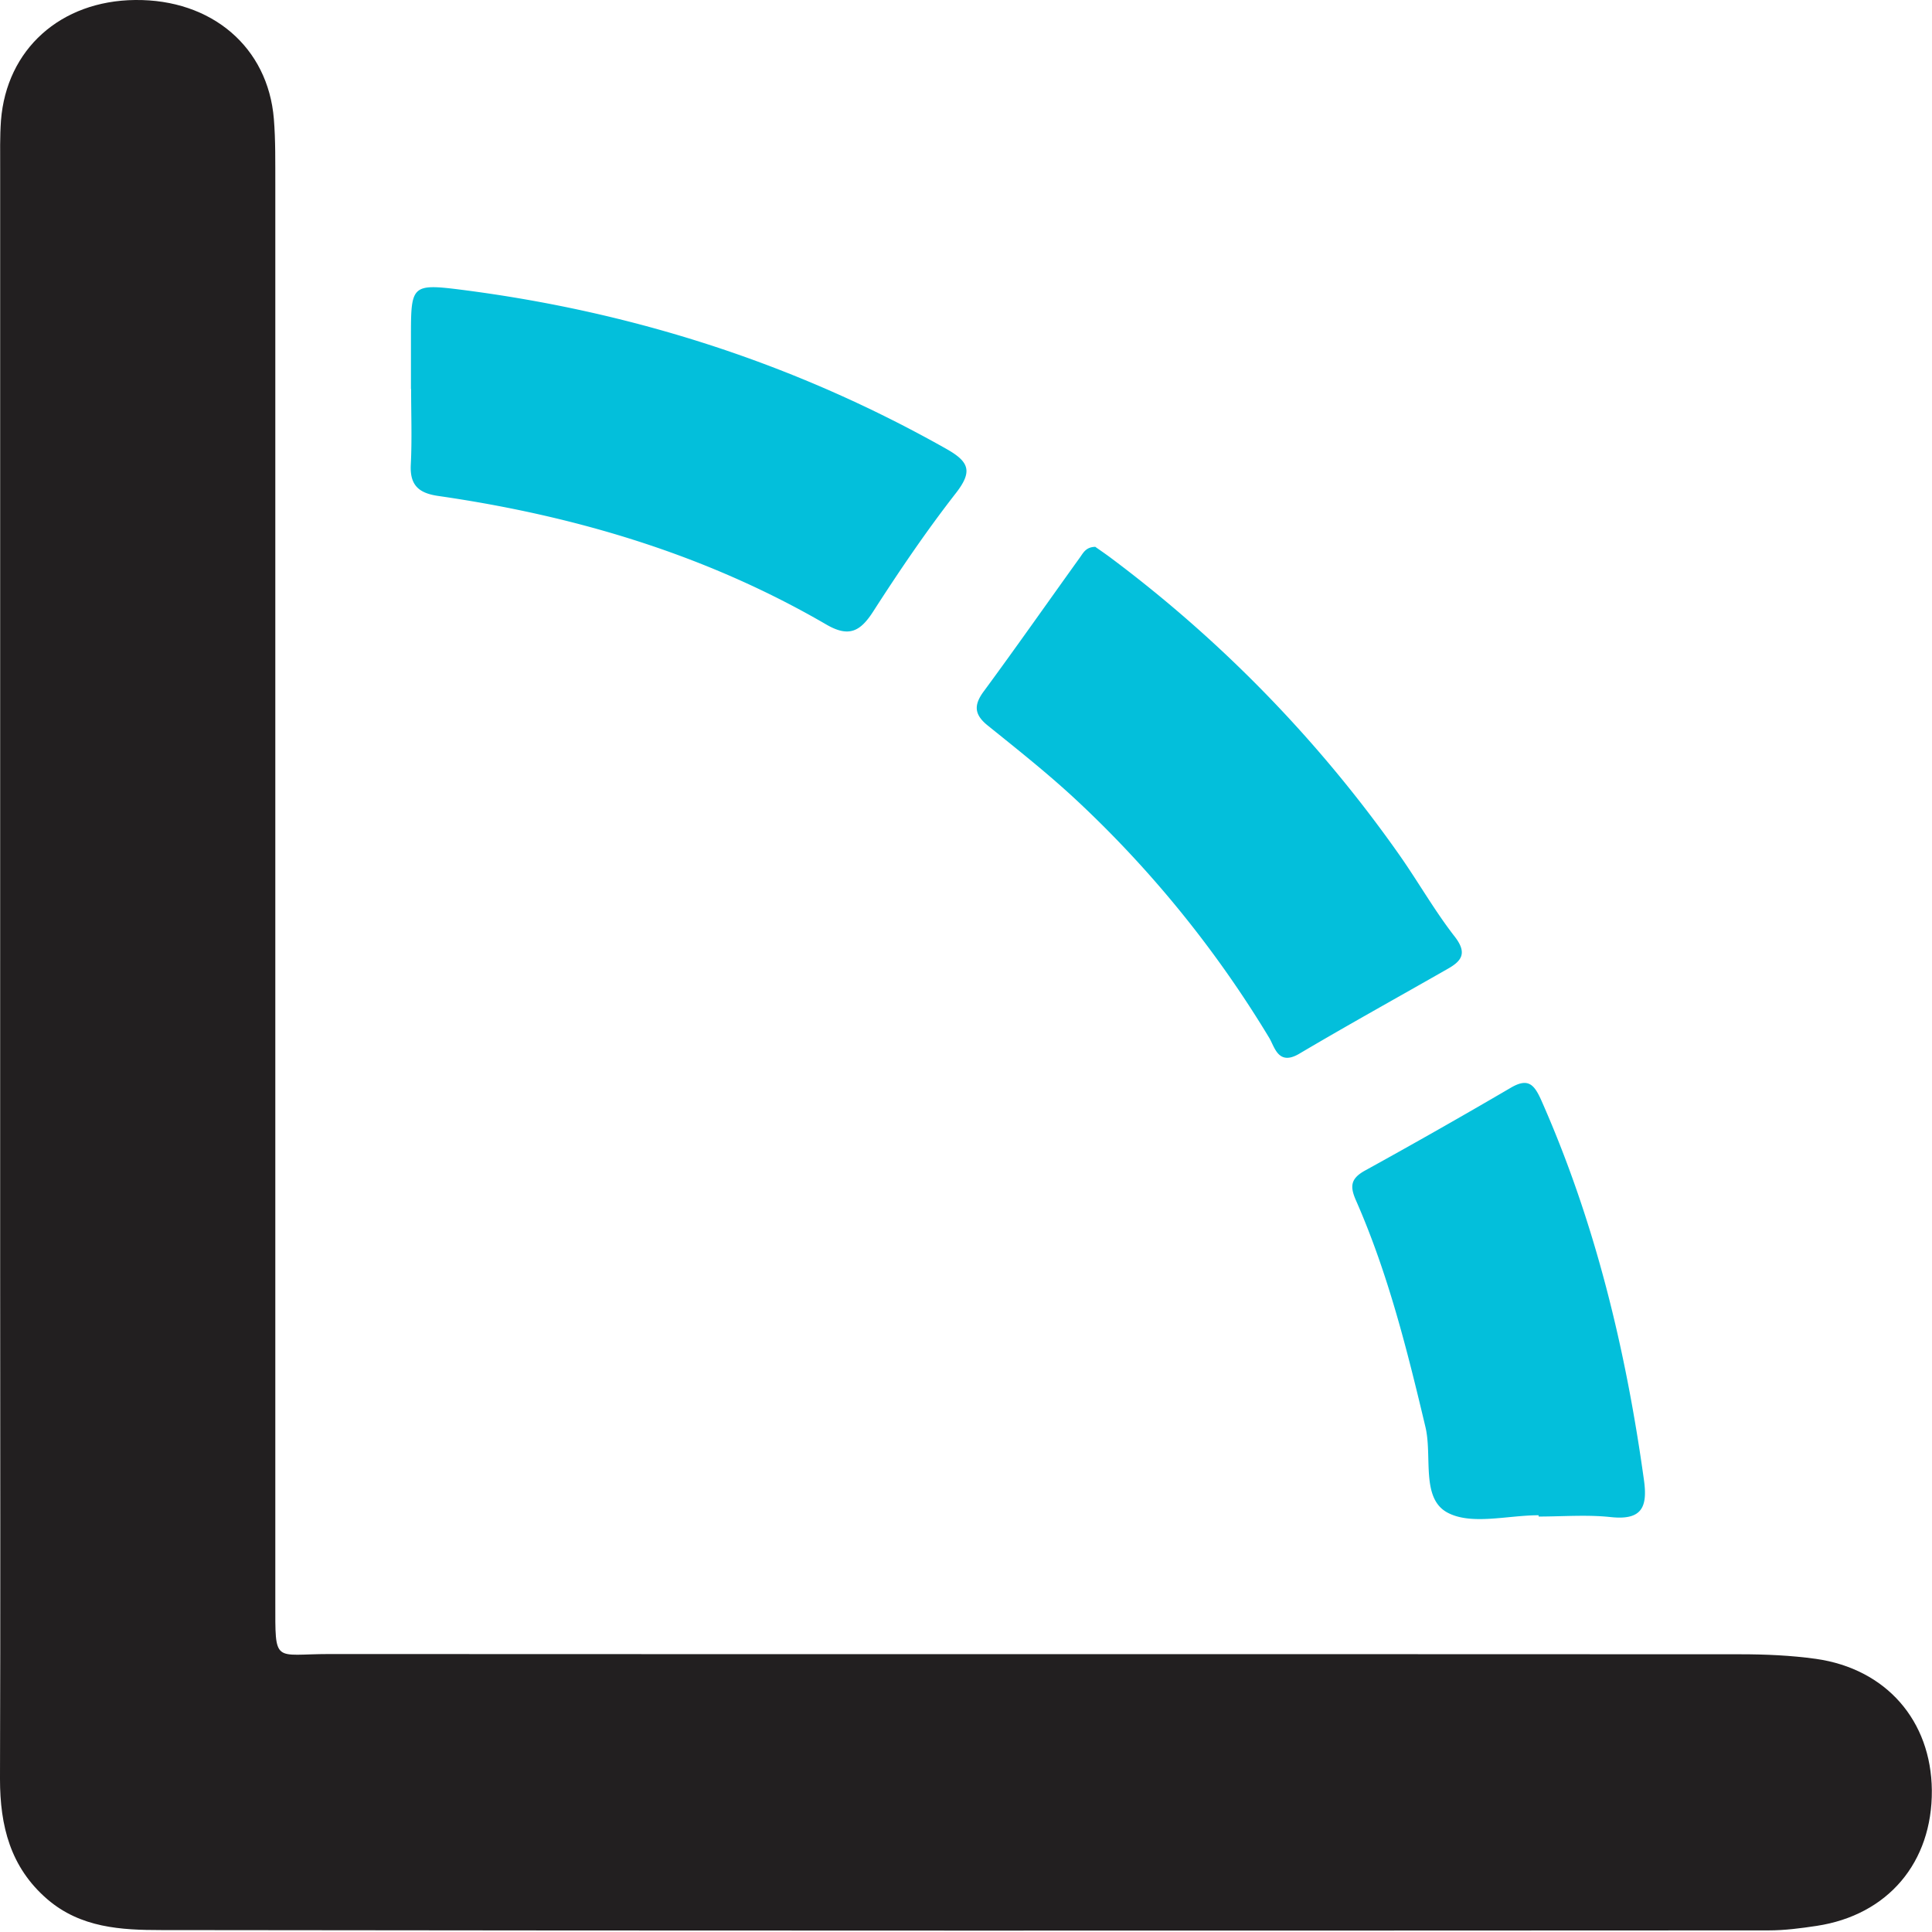
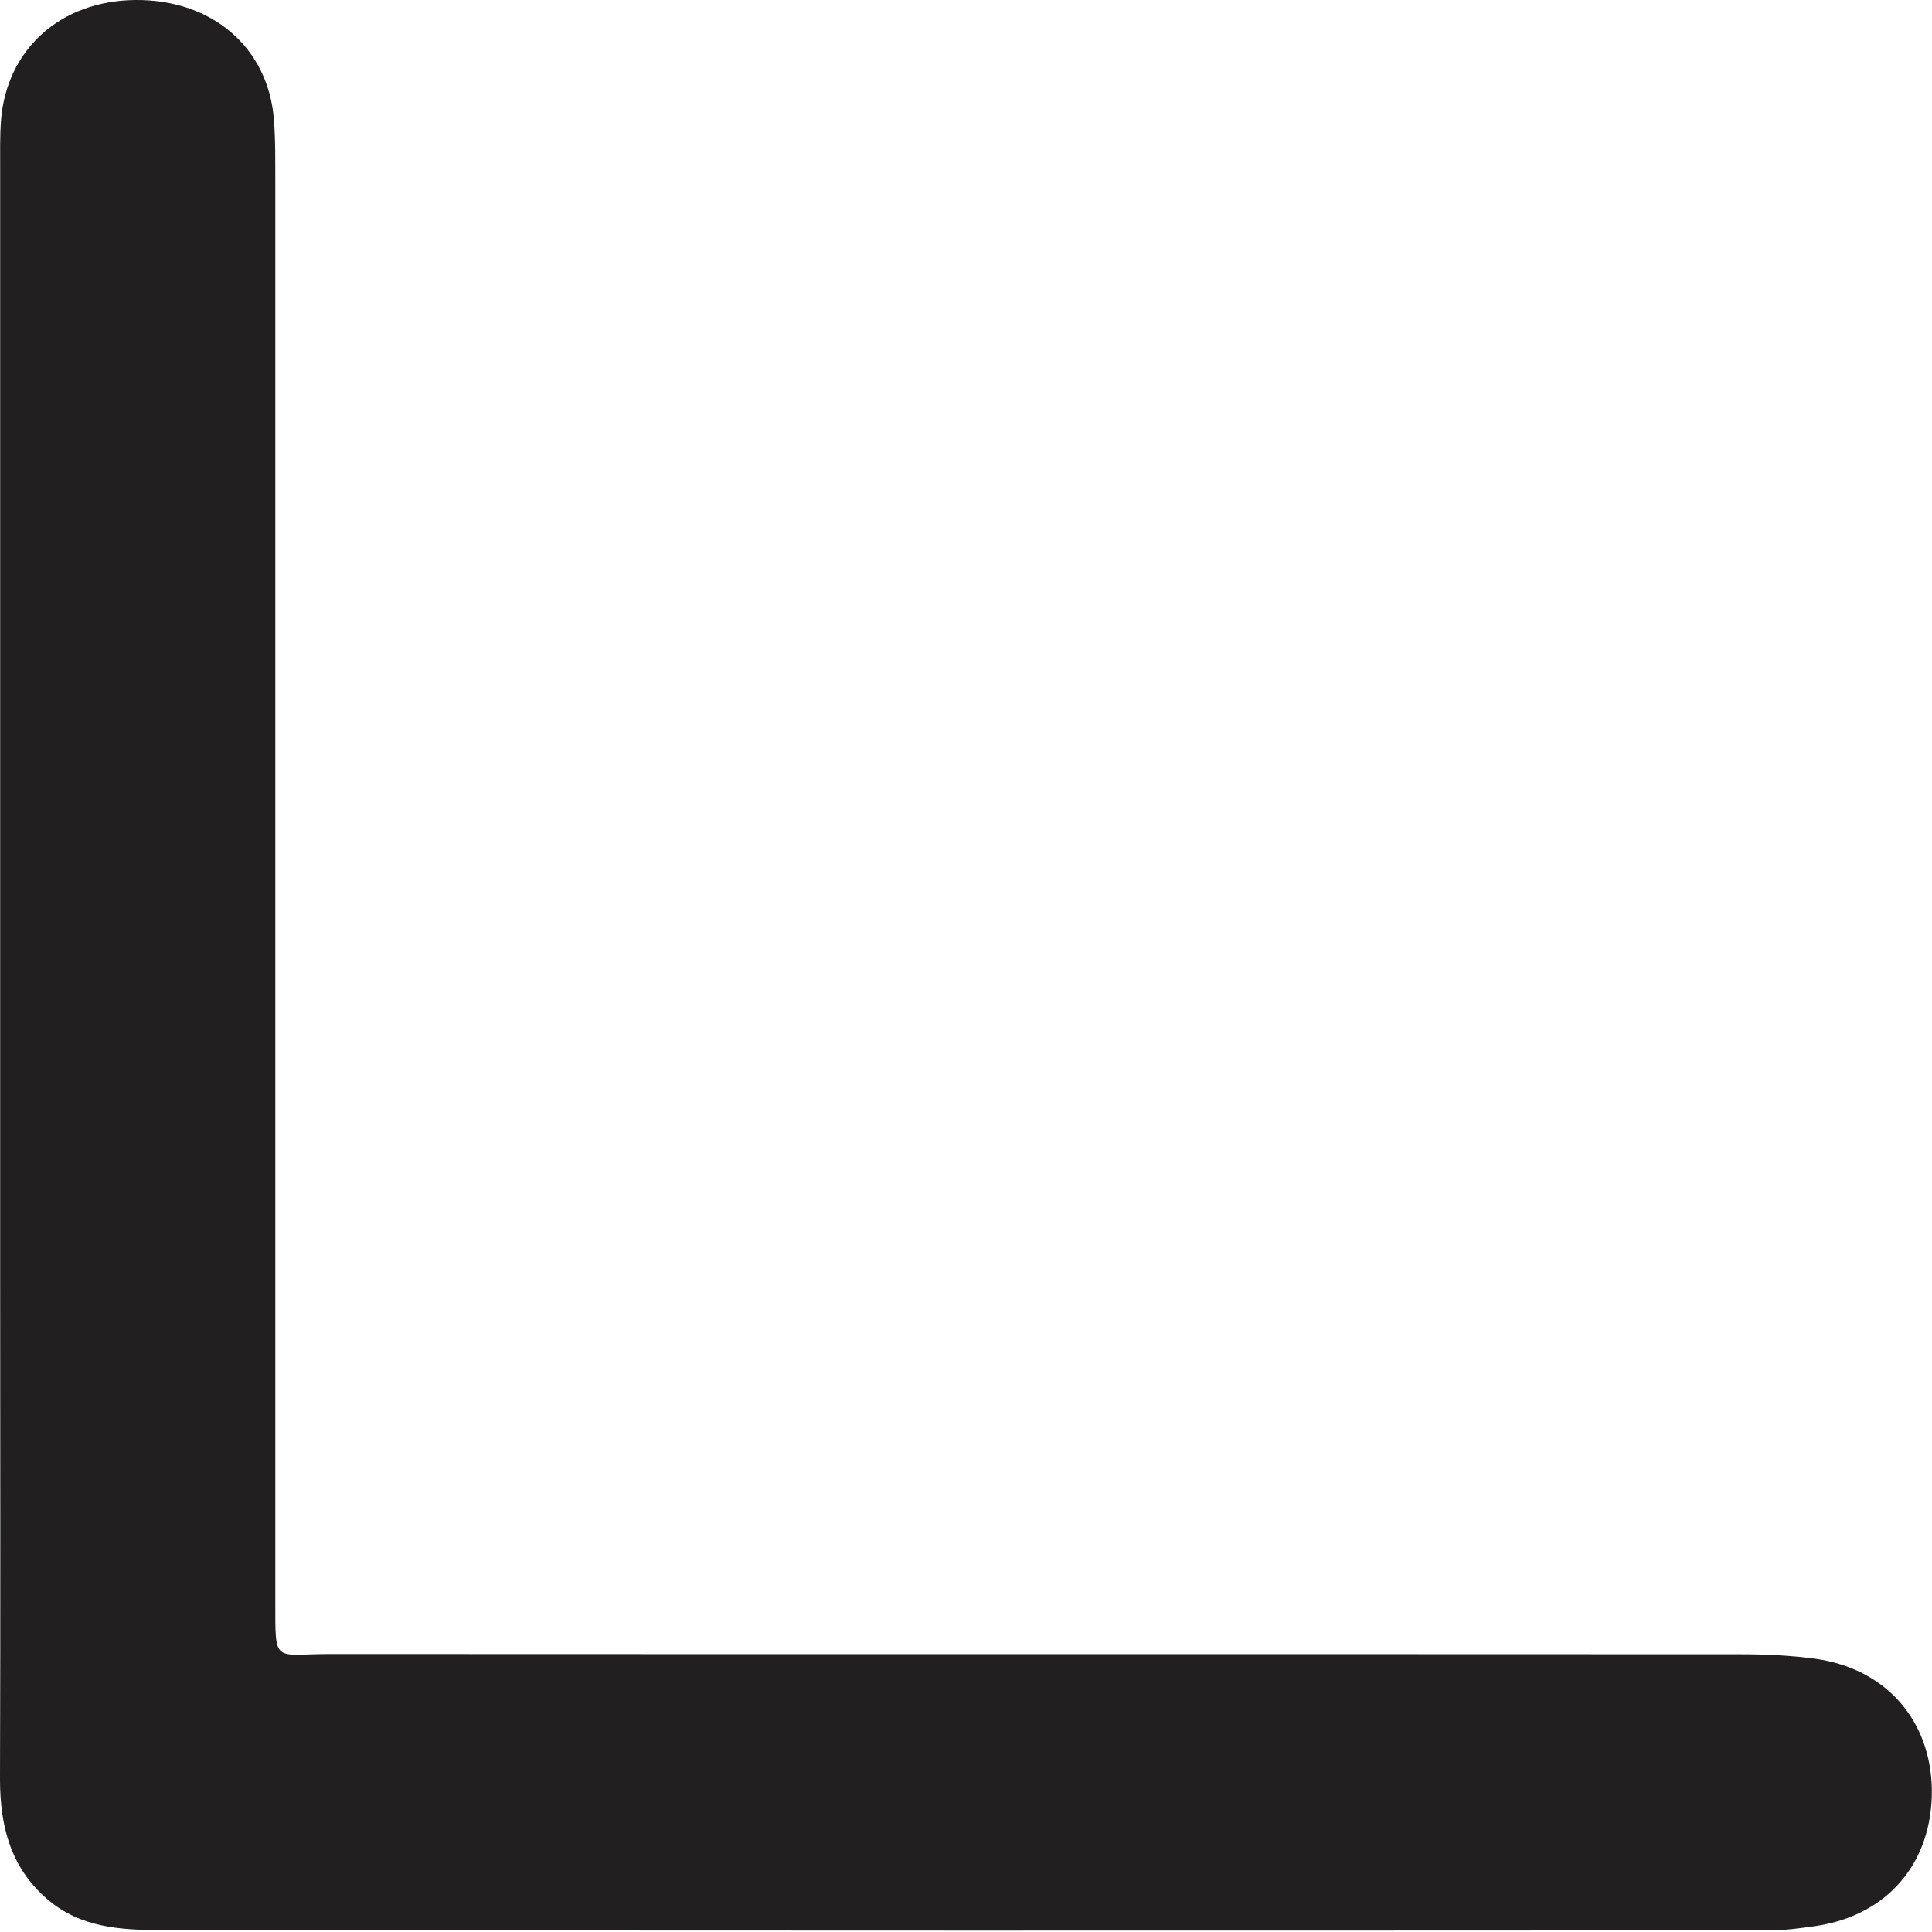
<svg xmlns="http://www.w3.org/2000/svg" width="24" height="24" fill="none" viewBox="0 0 24 24">
  <g clip-path="url(#a)">
    <path fill="#221F20" d="M.002 11.948v-9.85c0-.2-.004-.401.01-.6C.081.611.752.01 1.678 0c.952-.01 1.651.585 1.724 1.477.022.27.017.541.018.813v17.604c0 .787-.024.653.674.653 5.843.003 11.685 0 17.525.003.313 0 .63.014.939.057.873.124 1.432.768 1.44 1.633.007.896-.546 1.55-1.431 1.684-.198.03-.398.056-.597.056-6.655.003-13.312.005-19.968-.004-.496 0-1-.027-1.414-.383-.46-.397-.588-.911-.588-1.494.007-2.099.002-4.197.002-6.296v-3.855Z" />
-     <path fill="#03BFDB" d="M5.105 4.832V4.19c0-.641.003-.669.615-.592 2.139.272 4.156.917 6.039 1.98.28.159.326.277.116.547-.367.471-.703.966-1.027 1.47-.16.249-.301.326-.58.165-1.495-.87-3.121-1.353-4.823-1.599-.239-.034-.355-.13-.342-.387.016-.312.004-.627.004-.94l-.002-.003Zm8.498 1.959c.051.036.12.083.189.134a16.34 16.34 0 0 1 3.587 3.689c.237.337.44.697.693 1.022.156.202.087.3-.084.397-.618.353-1.24.697-1.85 1.058-.26.152-.303-.085-.371-.198a13.757 13.757 0 0 0-2.384-2.943c-.353-.33-.734-.632-1.11-.935-.172-.137-.18-.256-.05-.43.405-.55.797-1.11 1.196-1.665.04-.057.074-.124.185-.127l-.001-.002Zm5.51 12.032c-.385 0-.837.127-1.134-.034-.33-.179-.184-.698-.272-1.064-.227-.956-.464-1.905-.86-2.807-.078-.175-.075-.275.11-.377a80.6 80.6 0 0 0 1.813-1.03c.213-.124.288-.04.376.156.667 1.507 1.049 3.088 1.275 4.713.049.343-.025.507-.41.466-.296-.032-.599-.007-.898-.007v-.018.002Z" />
  </g>
  <defs>
    <clipPath id="a">
      <path fill="#fff" d="M0 0h24v23.983H0z" />
    </clipPath>
  </defs>
</svg>